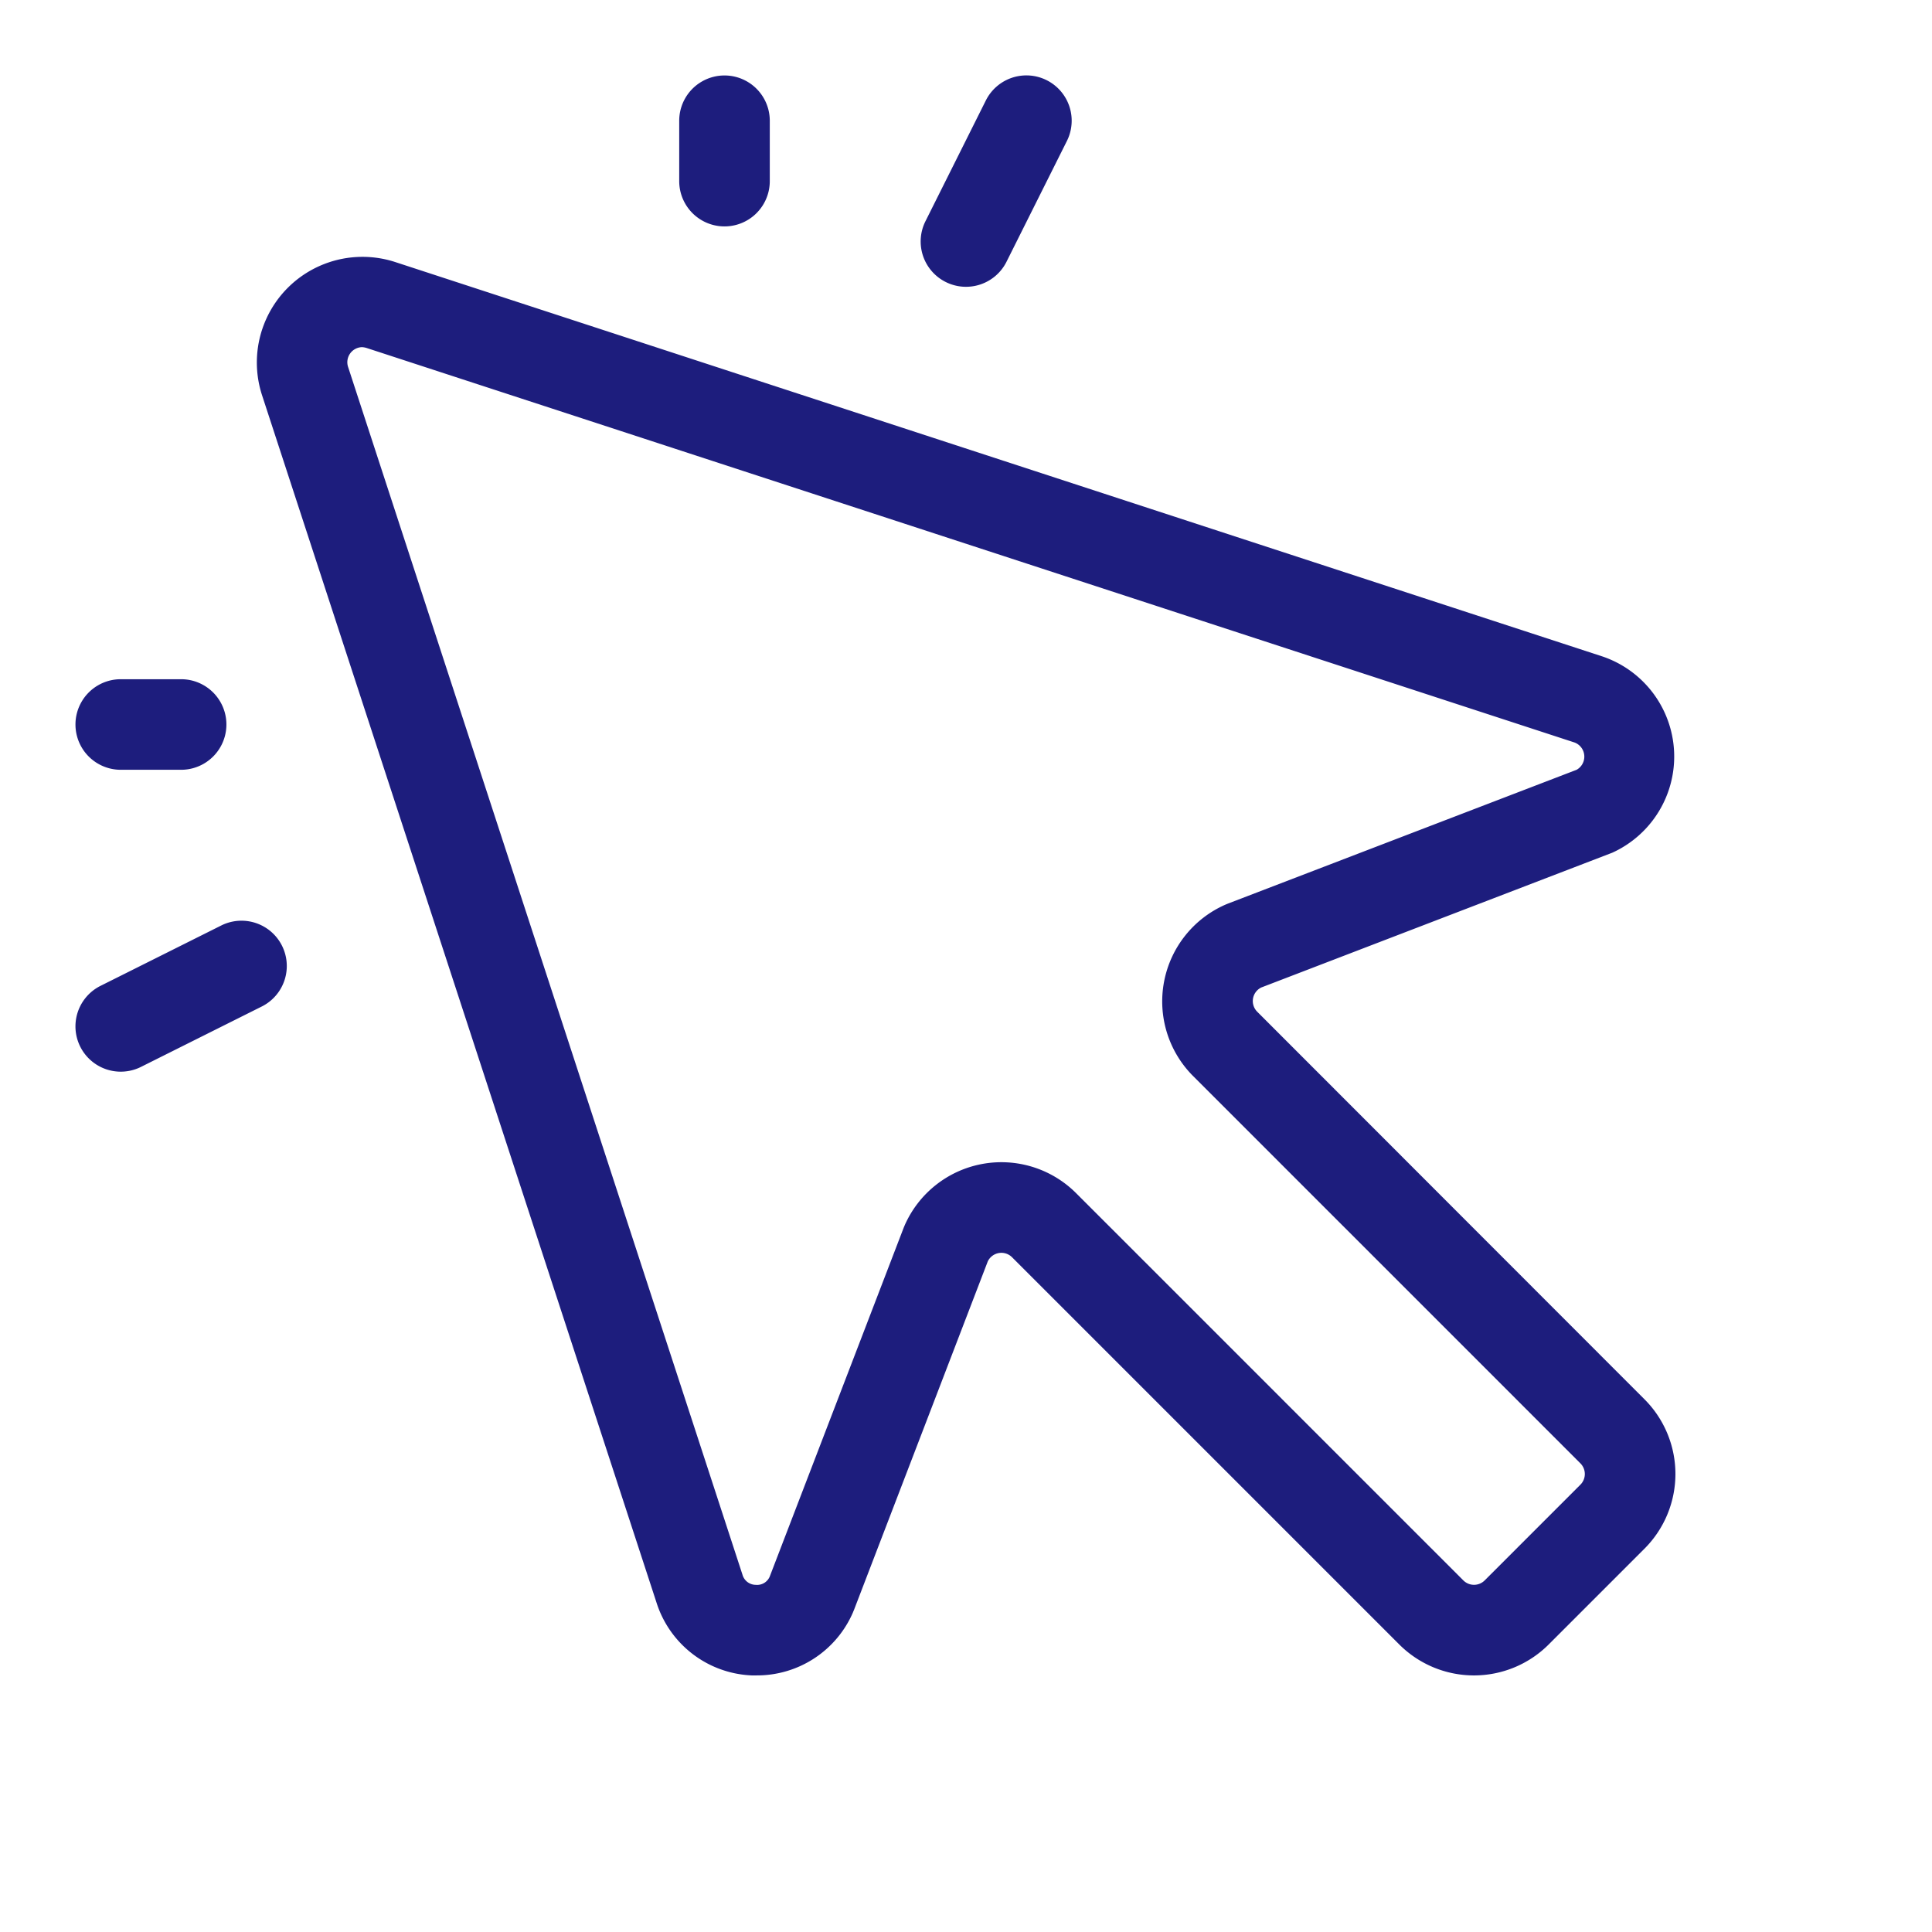
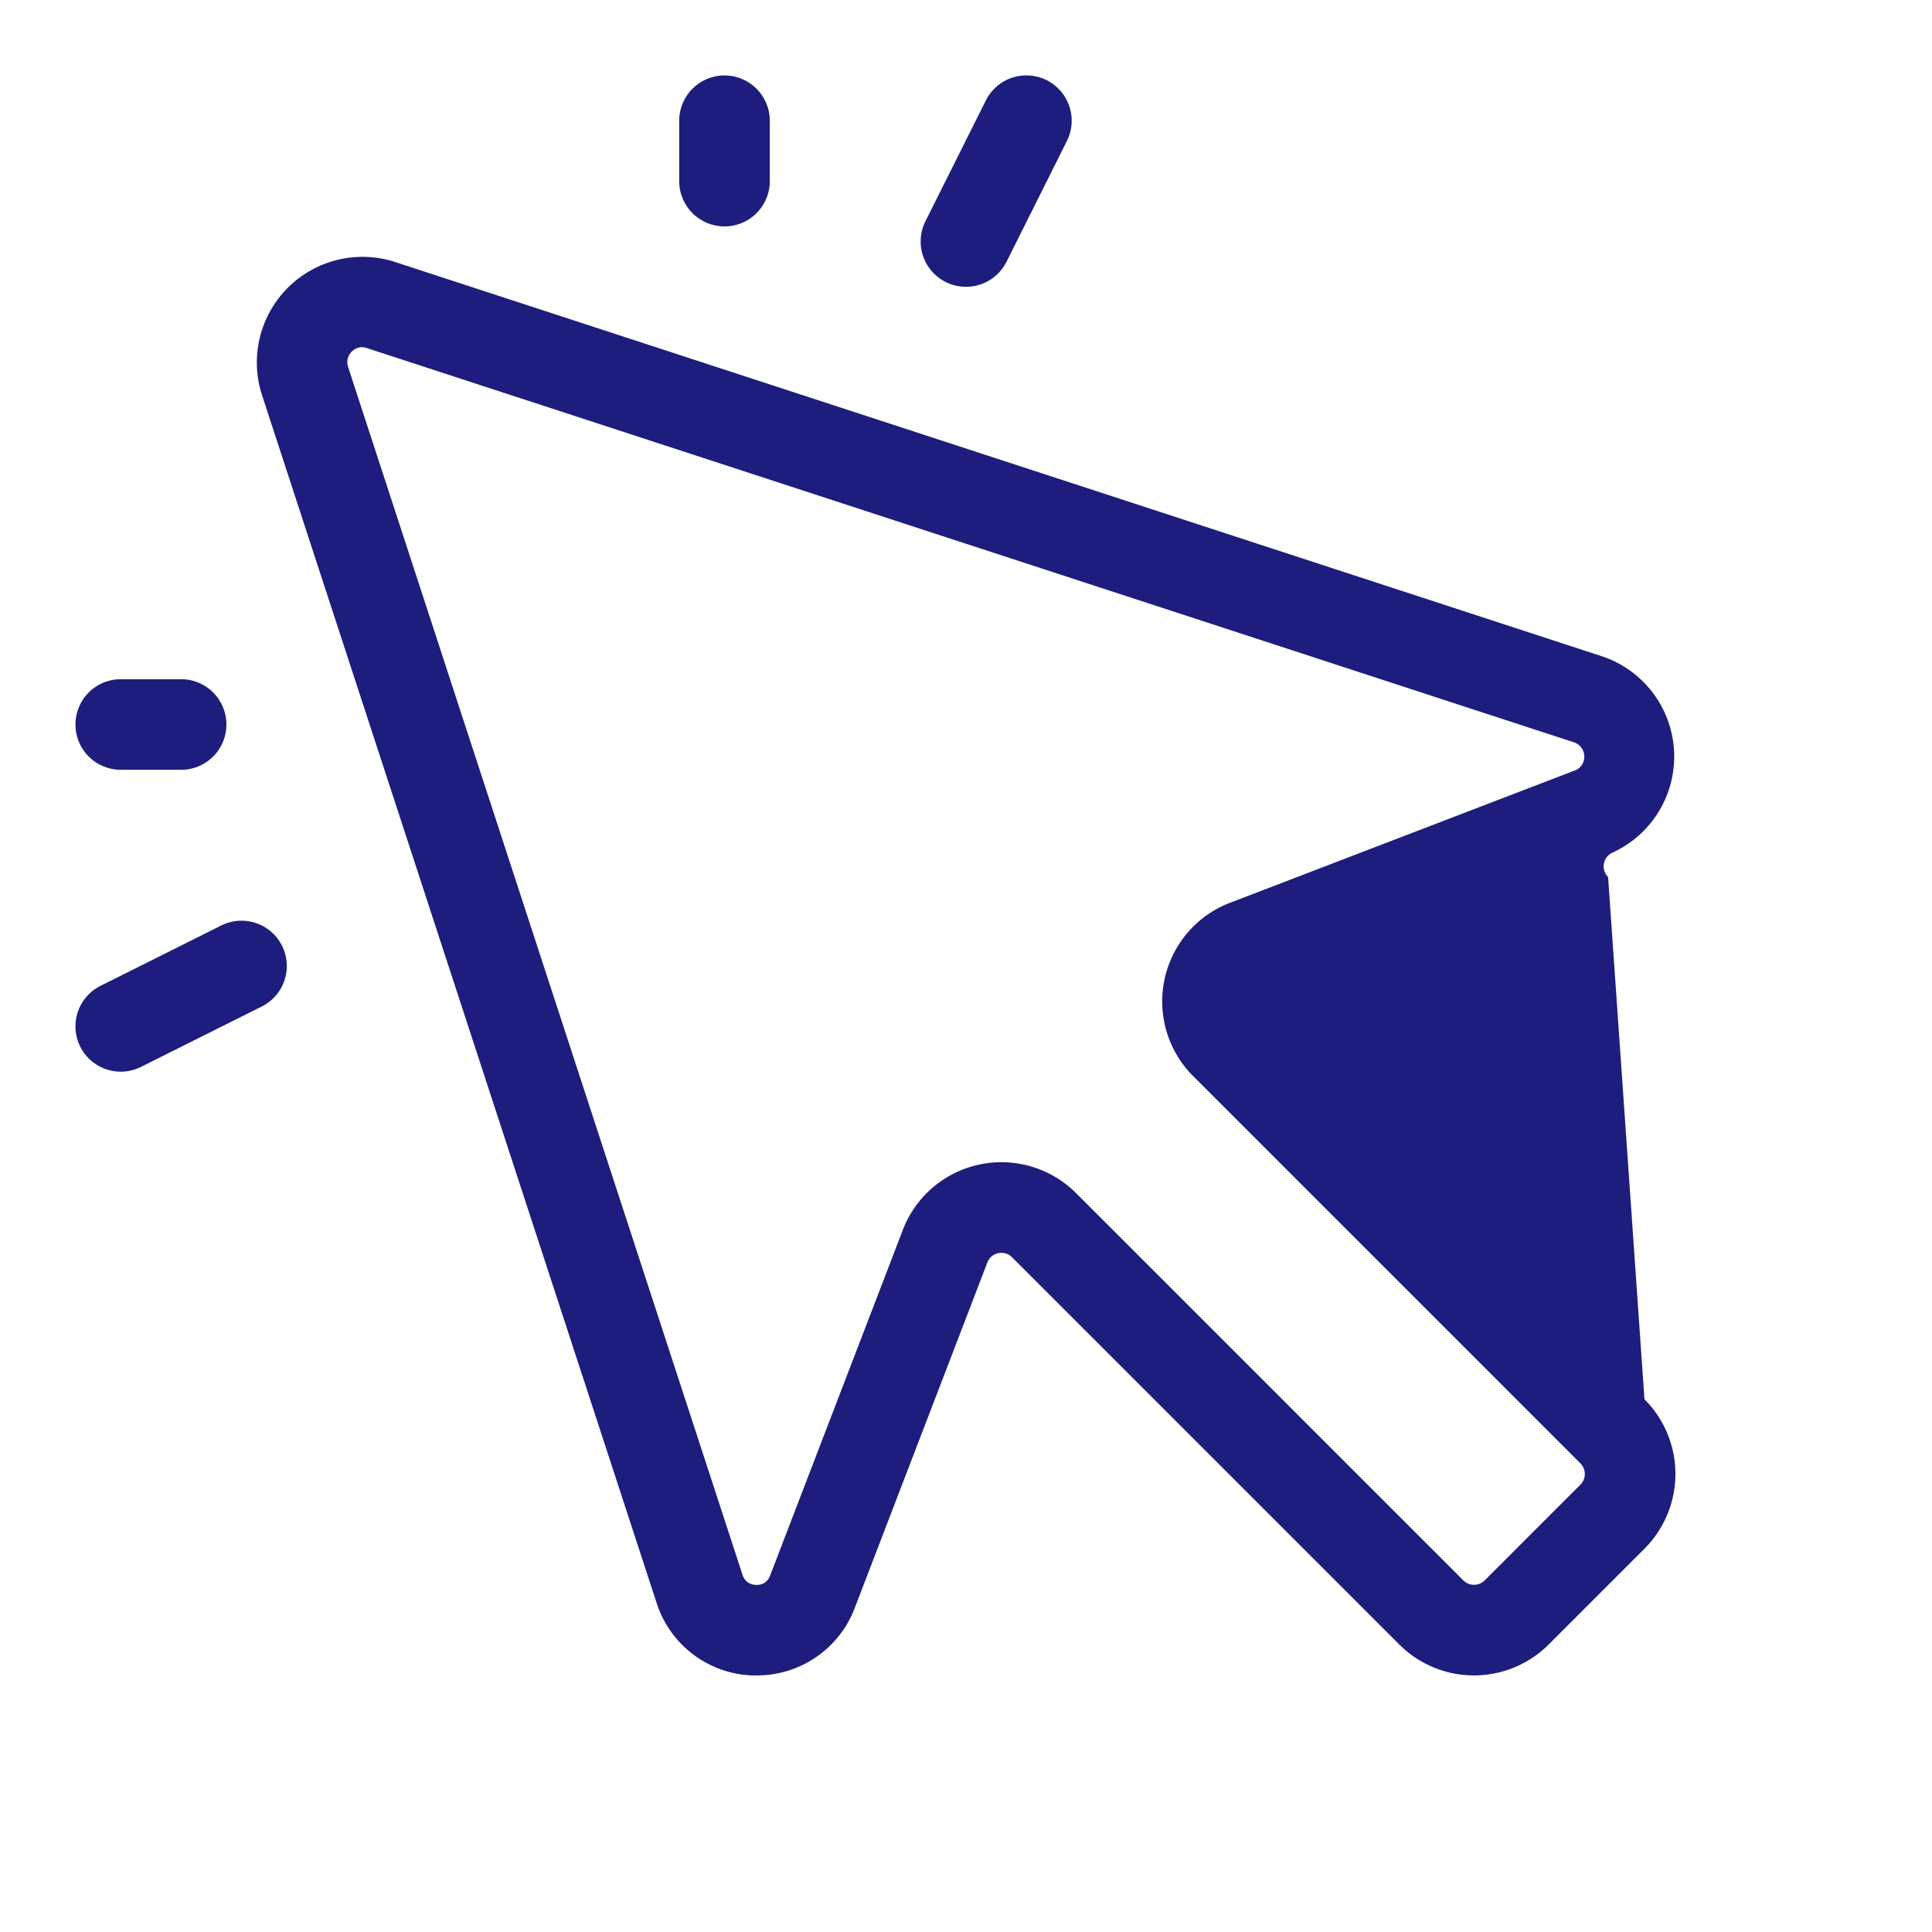
<svg xmlns="http://www.w3.org/2000/svg" width="60" height="60" fill="#1d1d7d" viewBox="0 0 256 256">
-   <path d="M90,24V16a6,6,0,0,1,12,0v8a6,6,0,0,1-12,0ZM16,102h8a6,6,0,0,0,0-12H16a6,6,0,0,0,0,12ZM125.32,37.37a6,6,0,0,0,8.05-2.69l8-16a6,6,0,0,0-10.74-5.37l-8,16A6,6,0,0,0,125.32,37.37Zm-96,85.26-16,8a6,6,0,0,0,5.36,10.74l16-8a6,6,0,1,0-5.36-10.74ZM217.9,185.41a14,14,0,0,1,0,19.8L205.21,217.9a14,14,0,0,1-19.8,0L134.1,166.59a2,2,0,0,0-3.21.54l-17.75,46.24a2.44,2.44,0,0,0-.1.24A13.85,13.85,0,0,1,100.26,222c-.23,0-.45,0-.68,0A13.85,13.85,0,0,1,87,212.38L34.7,52.3A14,14,0,0,1,52.3,34.7L212.38,87A14,14,0,0,1,213.61,113l-.24.09-46.25,17.76a2,2,0,0,0-.53,3.21Zm-8.49,8.49L158.1,142.59h0a14,14,0,0,1,4.32-22.74l.24-.1L208.91,102a2,2,0,0,0-.26-3.61L48.58,46.11a2.33,2.33,0,0,0-.65-.11,2,2,0,0,0-1.82,2.58L98.38,208.65a1.84,1.84,0,0,0,1.77,1.35,1.81,1.81,0,0,0,1.84-1.09l17.76-46.25.1-.24a14,14,0,0,1,22.74-4.32l51.31,51.31a2,2,0,0,0,2.83,0l12.68-12.68A2,2,0,0,0,209.41,193.9Z" />
+   <path d="M90,24V16a6,6,0,0,1,12,0v8a6,6,0,0,1-12,0ZM16,102h8a6,6,0,0,0,0-12H16a6,6,0,0,0,0,12ZM125.32,37.37a6,6,0,0,0,8.05-2.69l8-16a6,6,0,0,0-10.74-5.37l-8,16A6,6,0,0,0,125.32,37.37Zm-96,85.26-16,8a6,6,0,0,0,5.36,10.74l16-8a6,6,0,1,0-5.36-10.74ZM217.9,185.41a14,14,0,0,1,0,19.8L205.21,217.9a14,14,0,0,1-19.8,0L134.1,166.59a2,2,0,0,0-3.21.54l-17.75,46.24a2.44,2.44,0,0,0-.1.24A13.85,13.85,0,0,1,100.26,222c-.23,0-.45,0-.68,0A13.85,13.85,0,0,1,87,212.38L34.7,52.3A14,14,0,0,1,52.3,34.7L212.38,87A14,14,0,0,1,213.61,113a2,2,0,0,0-.53,3.21Zm-8.49,8.49L158.1,142.59h0a14,14,0,0,1,4.32-22.74l.24-.1L208.91,102a2,2,0,0,0-.26-3.61L48.58,46.11a2.33,2.33,0,0,0-.65-.11,2,2,0,0,0-1.82,2.58L98.38,208.65a1.84,1.84,0,0,0,1.77,1.35,1.81,1.81,0,0,0,1.84-1.09l17.76-46.25.1-.24a14,14,0,0,1,22.74-4.32l51.31,51.31a2,2,0,0,0,2.83,0l12.68-12.68A2,2,0,0,0,209.41,193.9Z" />
</svg>